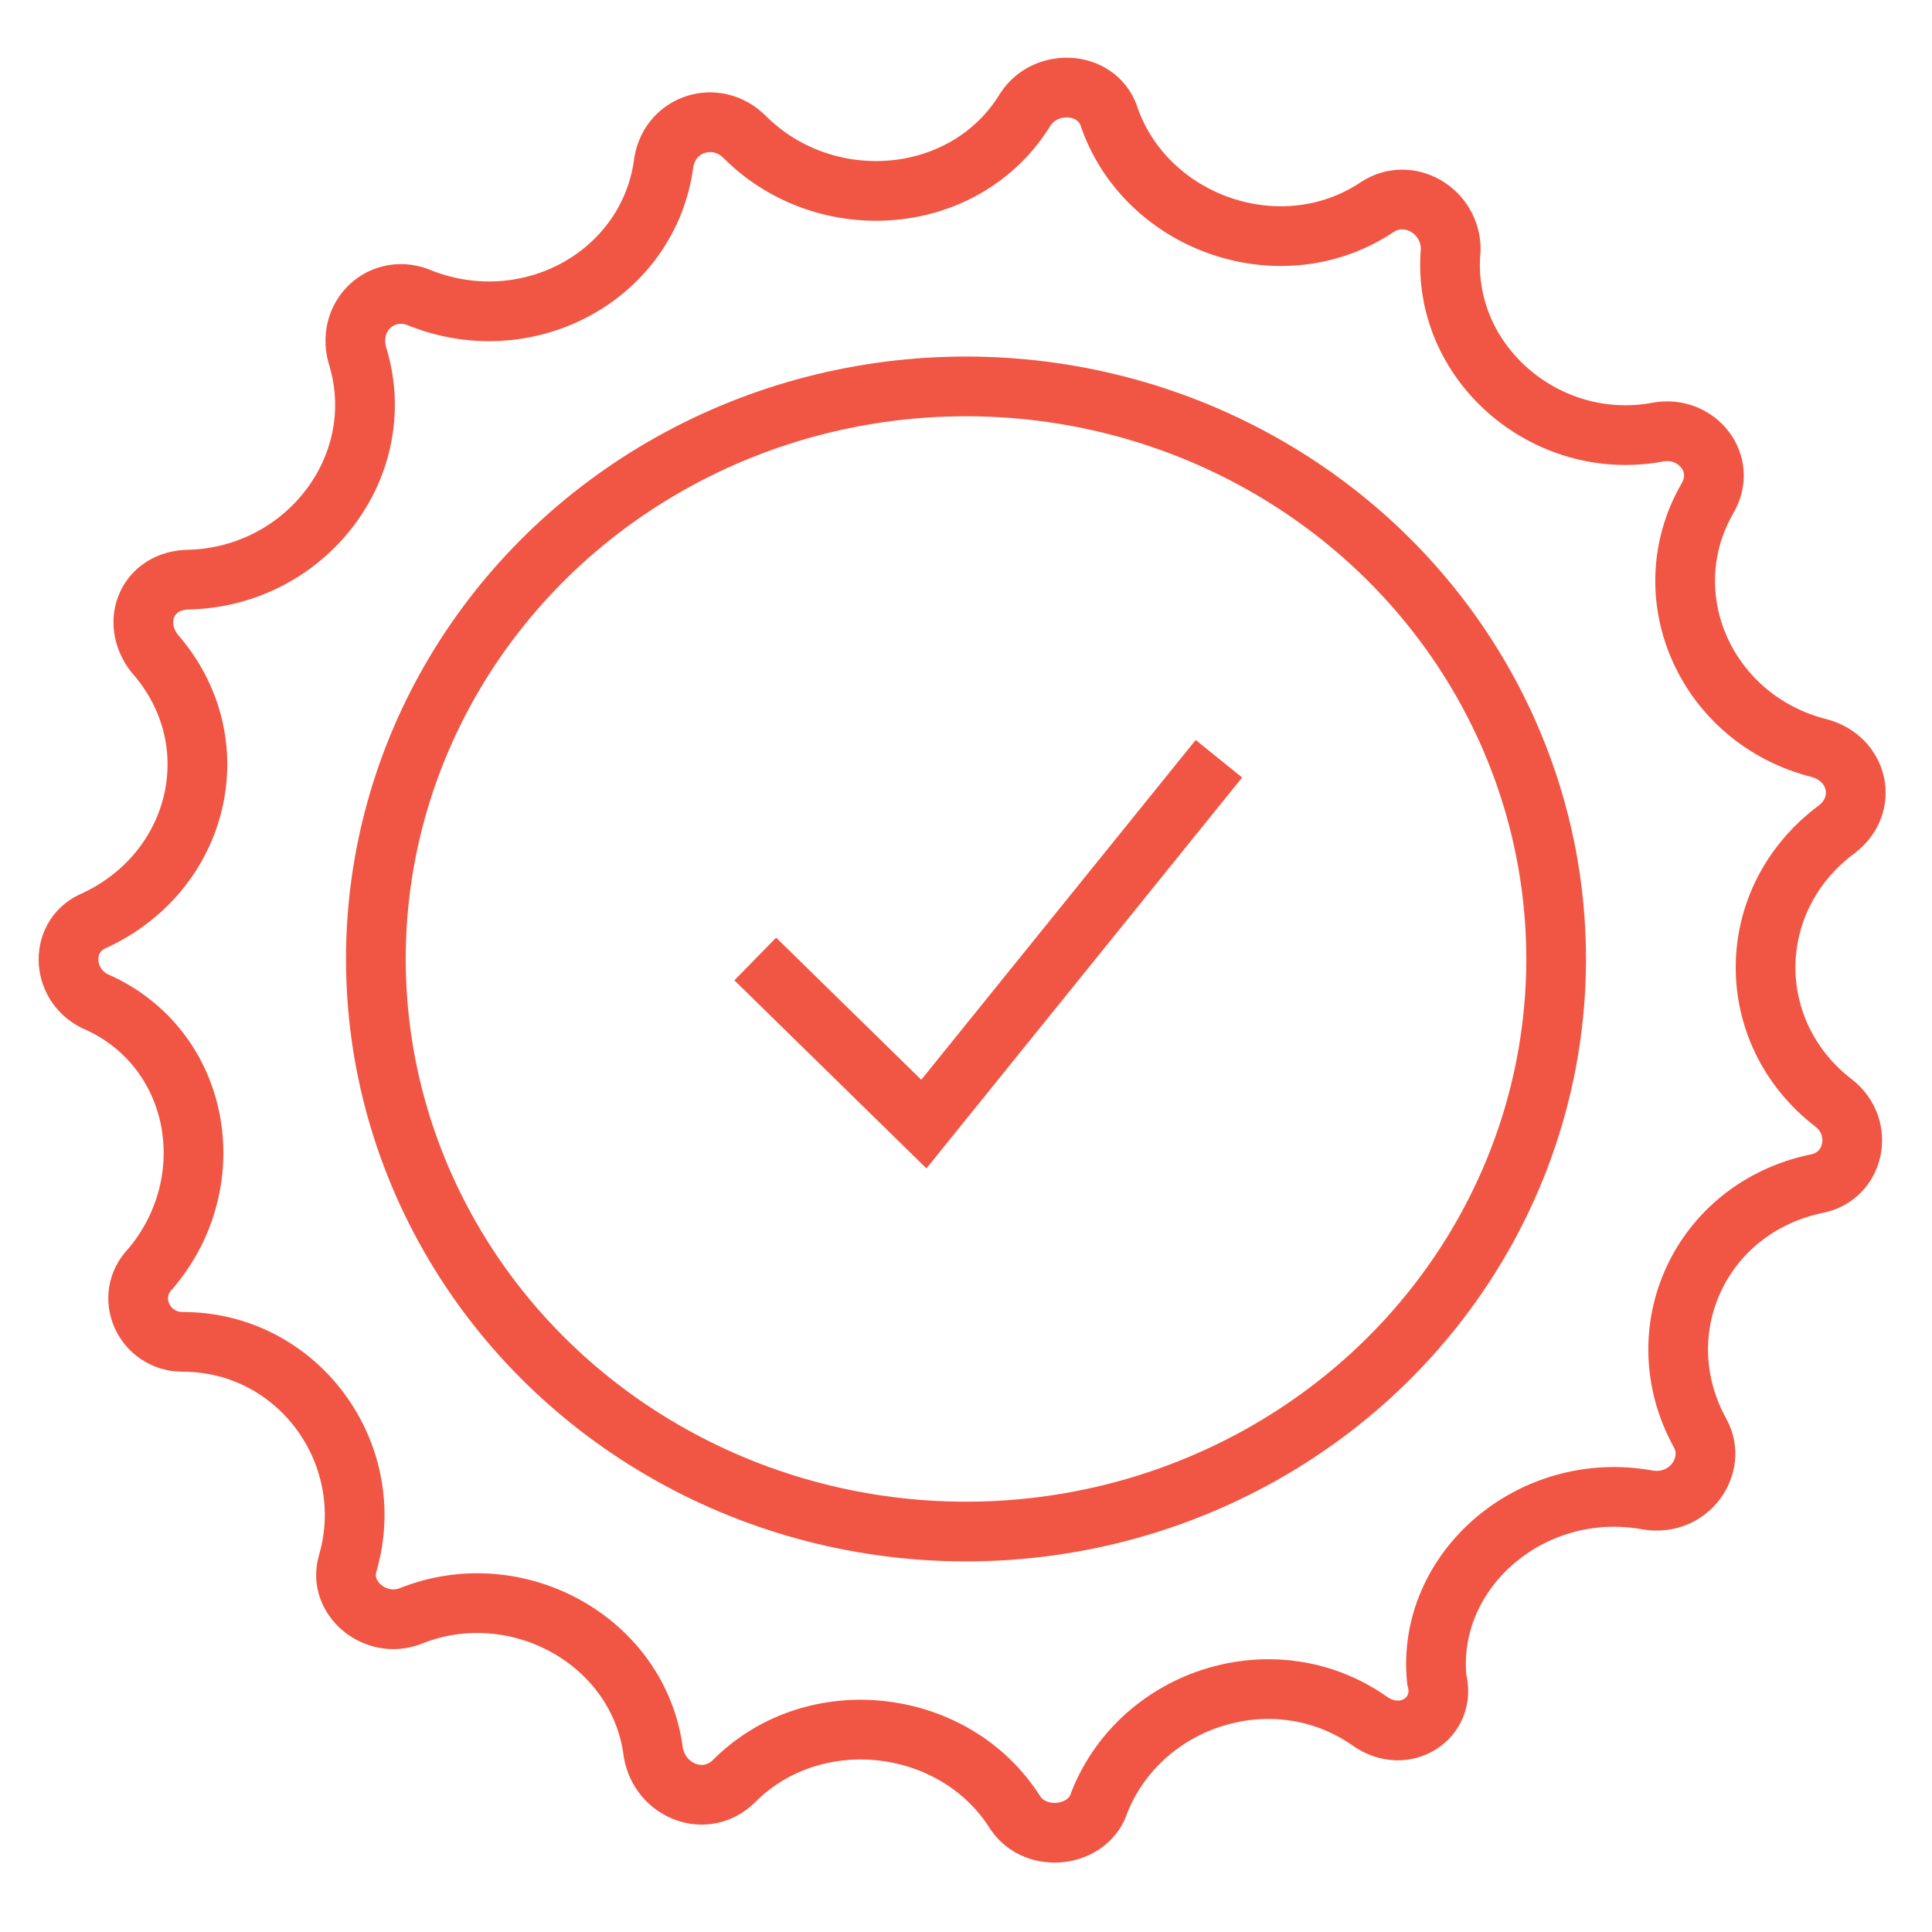
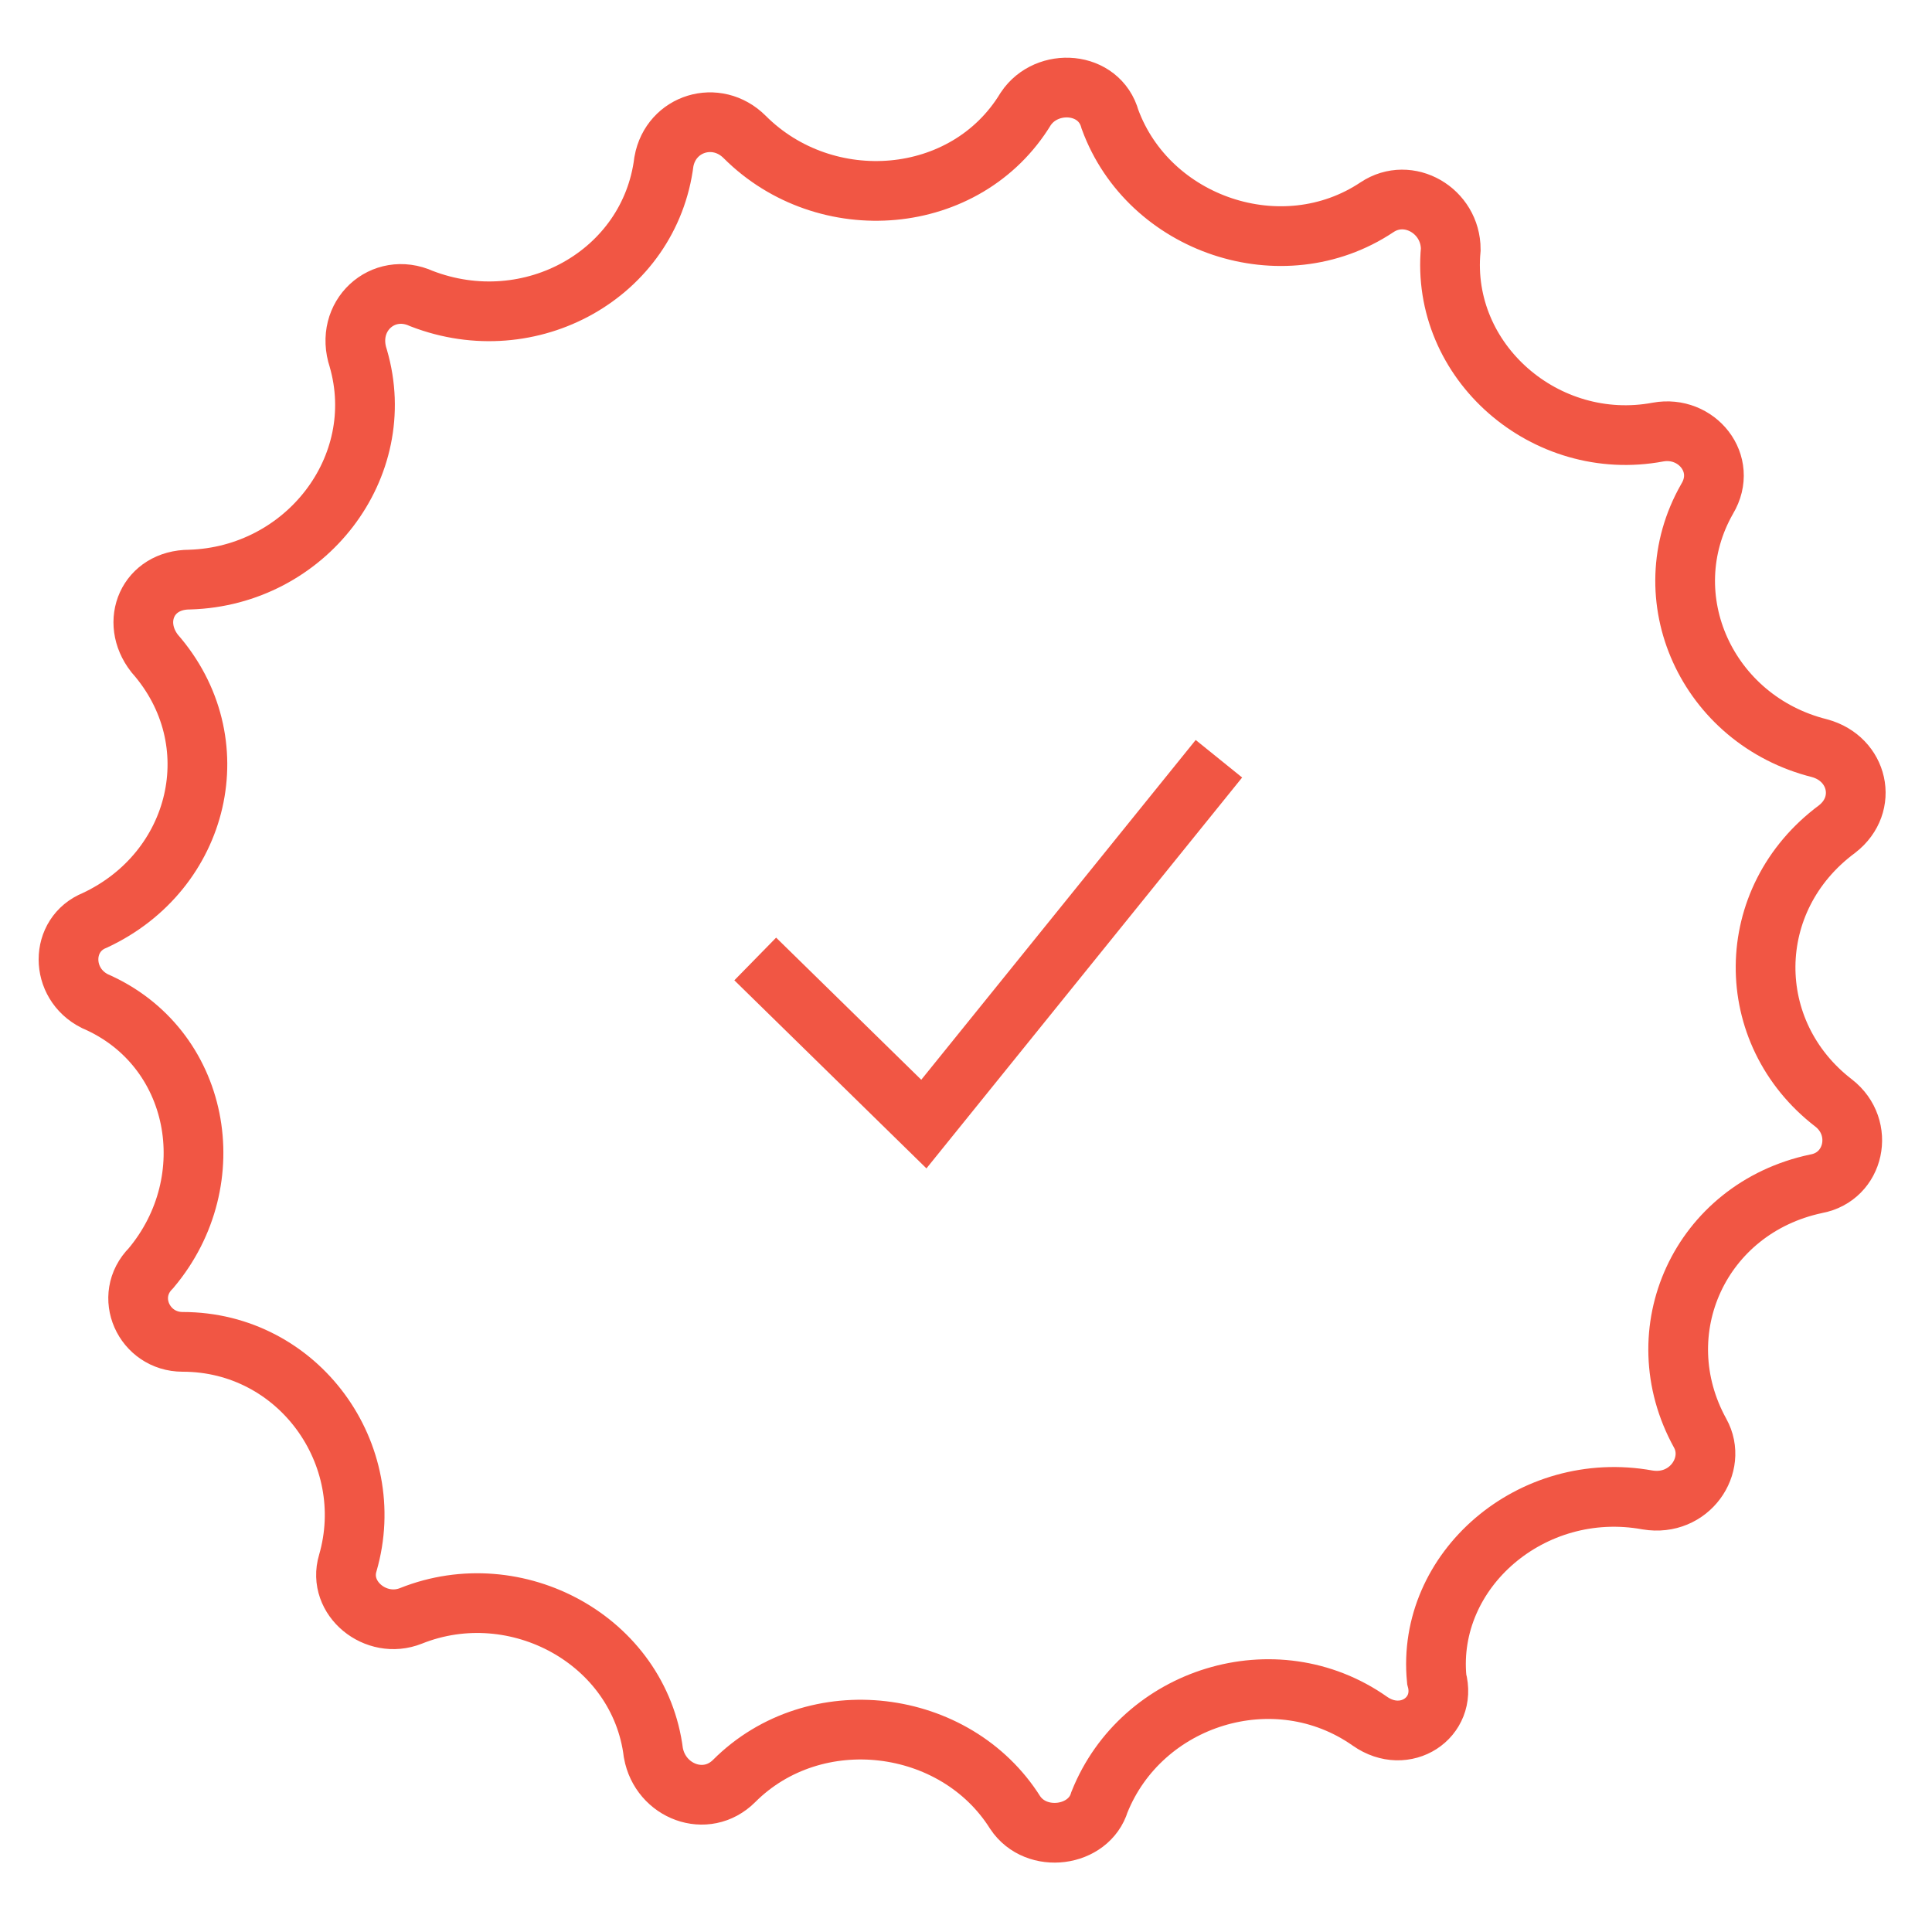
<svg xmlns="http://www.w3.org/2000/svg" version="1.1" id="Layer_1" x="0px" y="0px" viewBox="0 0 55 55" style="enable-background:new 0 0 55 55;" xml:space="preserve">
  <style type="text/css">
	.st0{display:none;}
	.st1{display:inline;fill:#253746;}
	.st2{fill:none;stroke:#F15644;stroke-width:1.7;stroke-miterlimit:10;}
</style>
  <g id="BG" class="st0">
    <rect x="-73.5" y="-72.5" class="st1" width="199" height="201" />
  </g>
  <g>
    <path class="st2" d="M39,49L39,49c-2.7-1.9-6.5-0.7-7.7,2.3l0,0c-0.3,1-1.8,1.2-2.4,0.3l0,0c-1.7-2.7-5.7-3.2-8-0.9l0,0   c-0.8,0.8-2.1,0.3-2.3-0.8l0,0c-0.4-3.2-3.9-5.1-6.9-3.9l0,0c-1,0.4-2.1-0.5-1.8-1.5l0,0c0.9-3.1-1.4-6.3-4.7-6.3l0,0   c-1.1,0-1.7-1.3-0.9-2.1l0,0c2.1-2.5,1.4-6.3-1.6-7.6l0,0c-1-0.5-1-1.9,0-2.3l0,0c3-1.4,3.9-5.1,1.7-7.6l0,0   c-0.7-0.9-0.2-2.1,1-2.1l0,0c3.3-0.1,5.7-3.2,4.8-6.3l0,0C9.8,9,10.9,8,12,8.5l0,0c3.1,1.2,6.5-0.7,6.9-3.9l0,0   c0.2-1.1,1.5-1.5,2.3-0.7l0,0c2.3,2.3,6.3,2,8-0.8l0,0c0.6-0.9,2.1-0.8,2.4,0.3l0,0c1.1,3,4.9,4.3,7.6,2.5l0,0   c0.9-0.6,2.1,0.1,2.1,1.2l0,0c-0.3,3.2,2.7,5.8,5.9,5.2l0,0c1.1-0.2,2,0.9,1.4,1.9l0,0c-1.6,2.8,0,6.3,3.2,7.1l0,0   c1.1,0.3,1.4,1.6,0.5,2.3l0,0c-2.7,2-2.7,5.8-0.1,7.8l0,0c0.9,0.7,0.6,2.1-0.5,2.3l0,0c-3.3,0.7-4.9,4.2-3.3,7.1l0,0   c0.5,0.9-0.3,2.1-1.5,1.9l0,0c-3.3-0.6-6.3,2-6,5.1l0,0C41.2,48.9,40,49.7,39,49z" />
-     <ellipse class="st2" cx="27.5" cy="27.3" rx="16.8" ry="16.3" />
    <polyline class="st2" points="21.5,27.3 26.3,32 34.7,21.6  " />
  </g>
</svg>